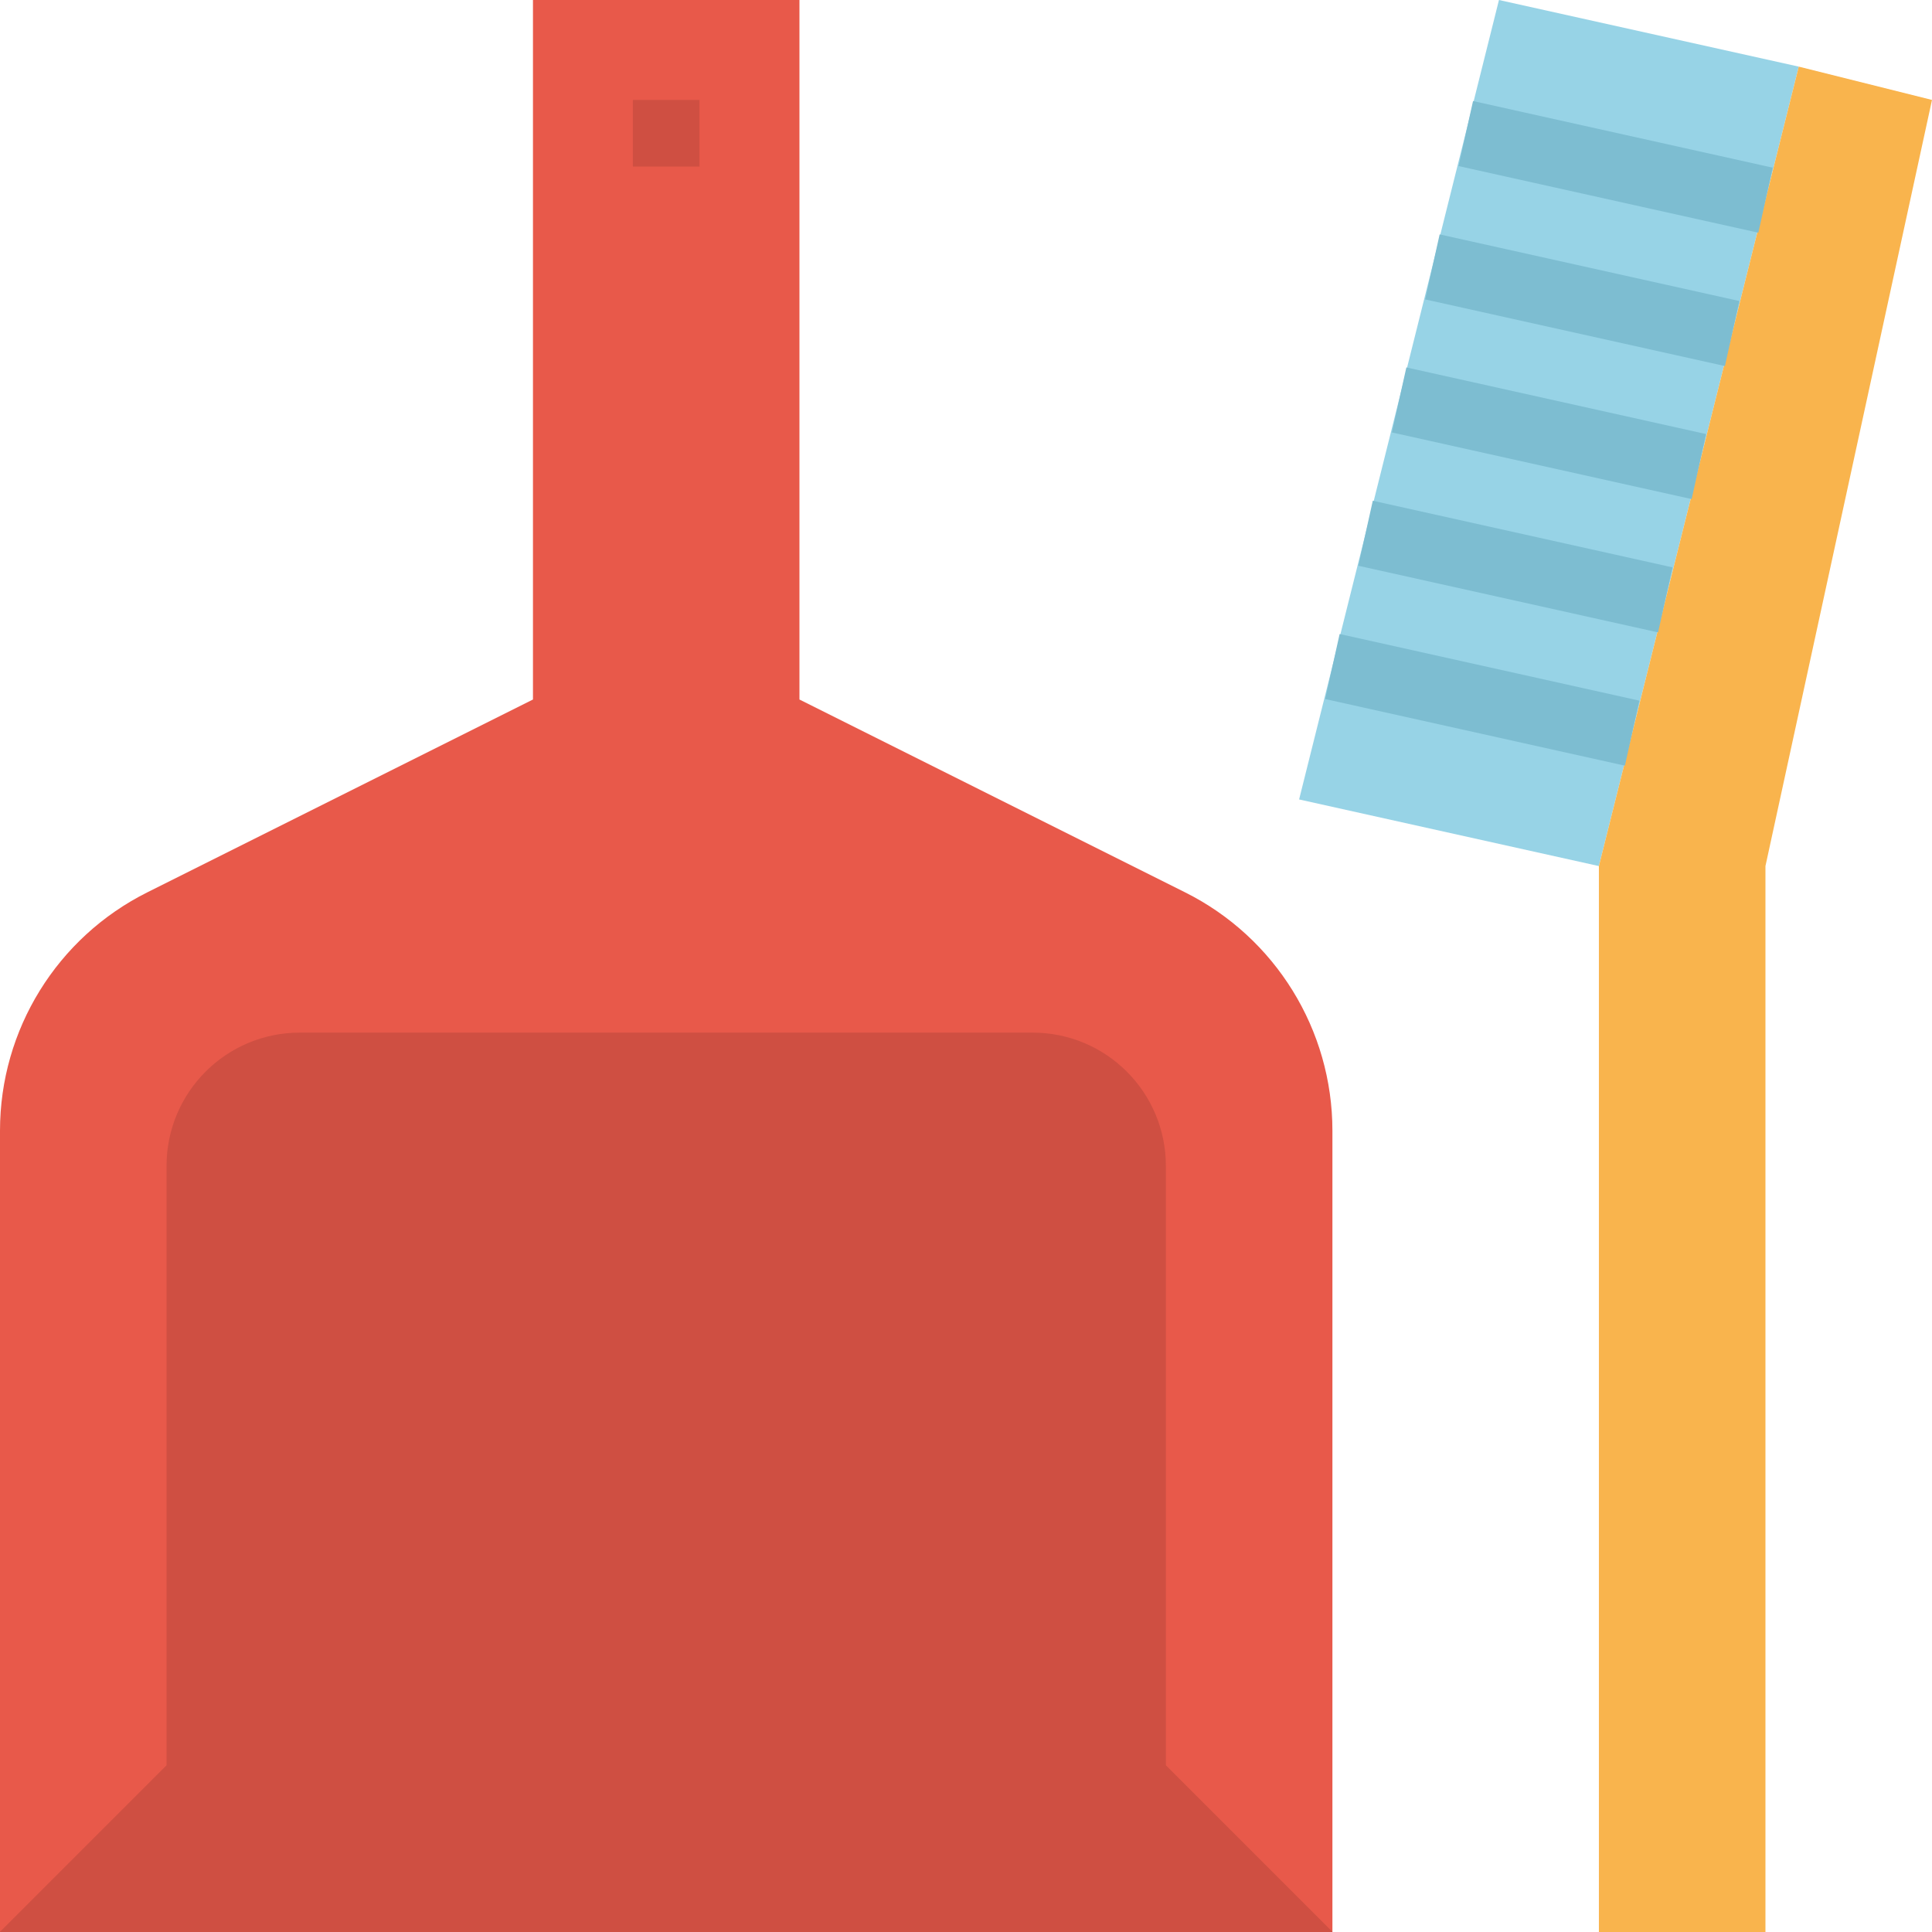
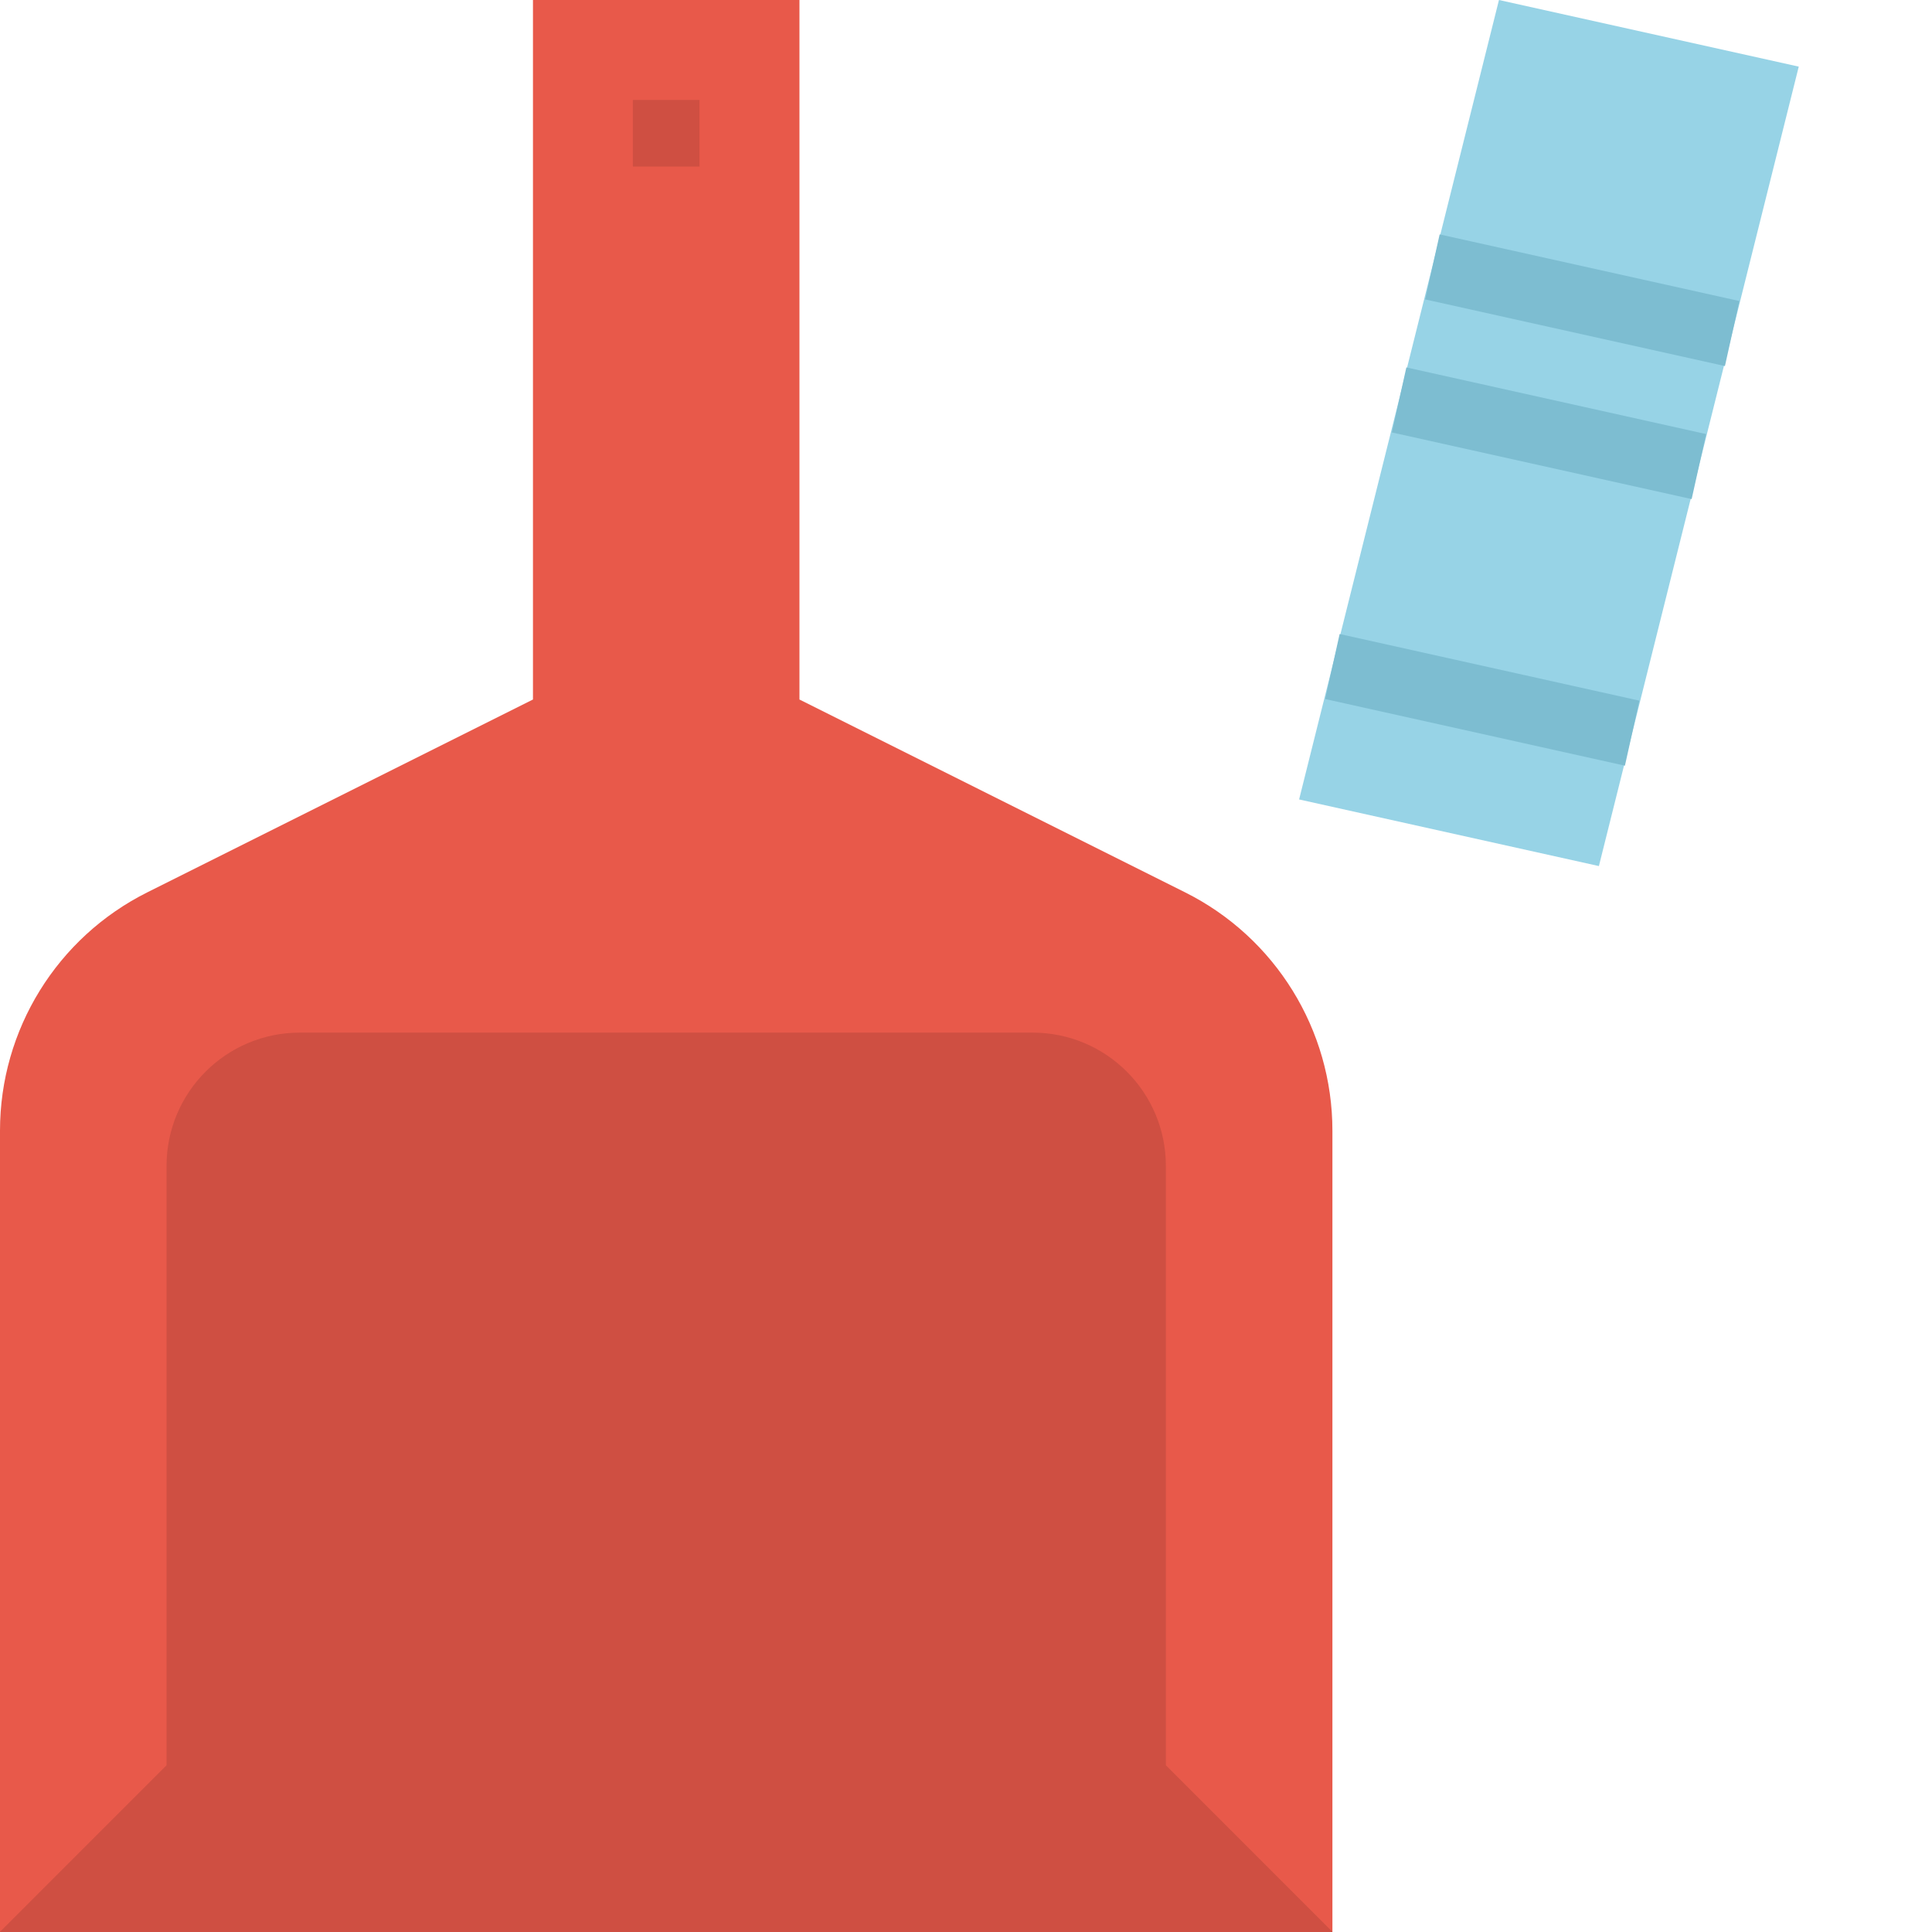
<svg xmlns="http://www.w3.org/2000/svg" version="1.1" id="Capa_1" x="0px" y="0px" viewBox="0 0 512 512" style="enable-background:new 0 0 512 512;" xml:space="preserve">
  <path style="fill:#E8594A;" d="M211.862,185.379V0h-70.621v185.379L39.036,236.482C15.113,248.444,0,272.896,0,299.644V512h353.103  V299.644c0-26.748-15.113-51.2-39.036-63.161L211.862,185.379z" />
  <polygon style="fill:#97D3E6;" points="423.724,229.517 344.276,211.862 397.241,0 476.69,17.655 " />
-   <polygon style="fill:#F9B44D;" points="467.862,512 423.724,512 423.724,229.517 476.69,17.655 512,26.483 467.862,229.517 " />
  <g>
    <rect x="167.72" y="26.483" style="fill:#CF4F42;" width="17.655" height="17.655" />
    <path style="fill:#CF4F42;" d="M353.103,512H0l44.138-44.138V308.966c0-19.5,15.81-35.31,35.31-35.31h194.207   c19.5,0,35.31,15.81,35.31,35.31v158.897L353.103,512z" />
    <polygon style="fill:#CF4F42;" points="44.138,467.862 0,512 353.103,512 308.966,467.862  " />
  </g>
  <g>
-     <rect x="419.31" y="3.441" transform="matrix(0.217 -0.976 0.976 0.217 292.19 452.509)" style="fill:#7DBDD1;" width="17.655" height="81.39" />
    <rect x="410.467" y="38.776" transform="matrix(0.217 -0.976 0.976 0.217 250.771 471.547)" style="fill:#7DBDD1;" width="17.655" height="81.39" />
    <rect x="401.655" y="74.029" transform="matrix(0.217 -0.976 0.976 0.217 209.457 490.552)" style="fill:#7DBDD1;" width="17.655" height="81.39" />
-     <rect x="392.77" y="109.357" transform="matrix(0.217 -0.976 0.976 0.217 168.012 509.543)" style="fill:#7DBDD1;" width="17.655" height="81.39" />
    <rect x="383.987" y="144.675" transform="matrix(0.217 -0.976 0.976 0.217 126.656 528.627)" style="fill:#7DBDD1;" width="17.655" height="81.39" />
  </g>
  <g>
</g>
  <g>
</g>
  <g>
</g>
  <g>
</g>
  <g>
</g>
  <g>
</g>
  <g>
</g>
  <g>
</g>
  <g>
</g>
  <g>
</g>
  <g>
</g>
  <g>
</g>
  <g>
</g>
  <g>
</g>
  <g>
</g>
</svg>